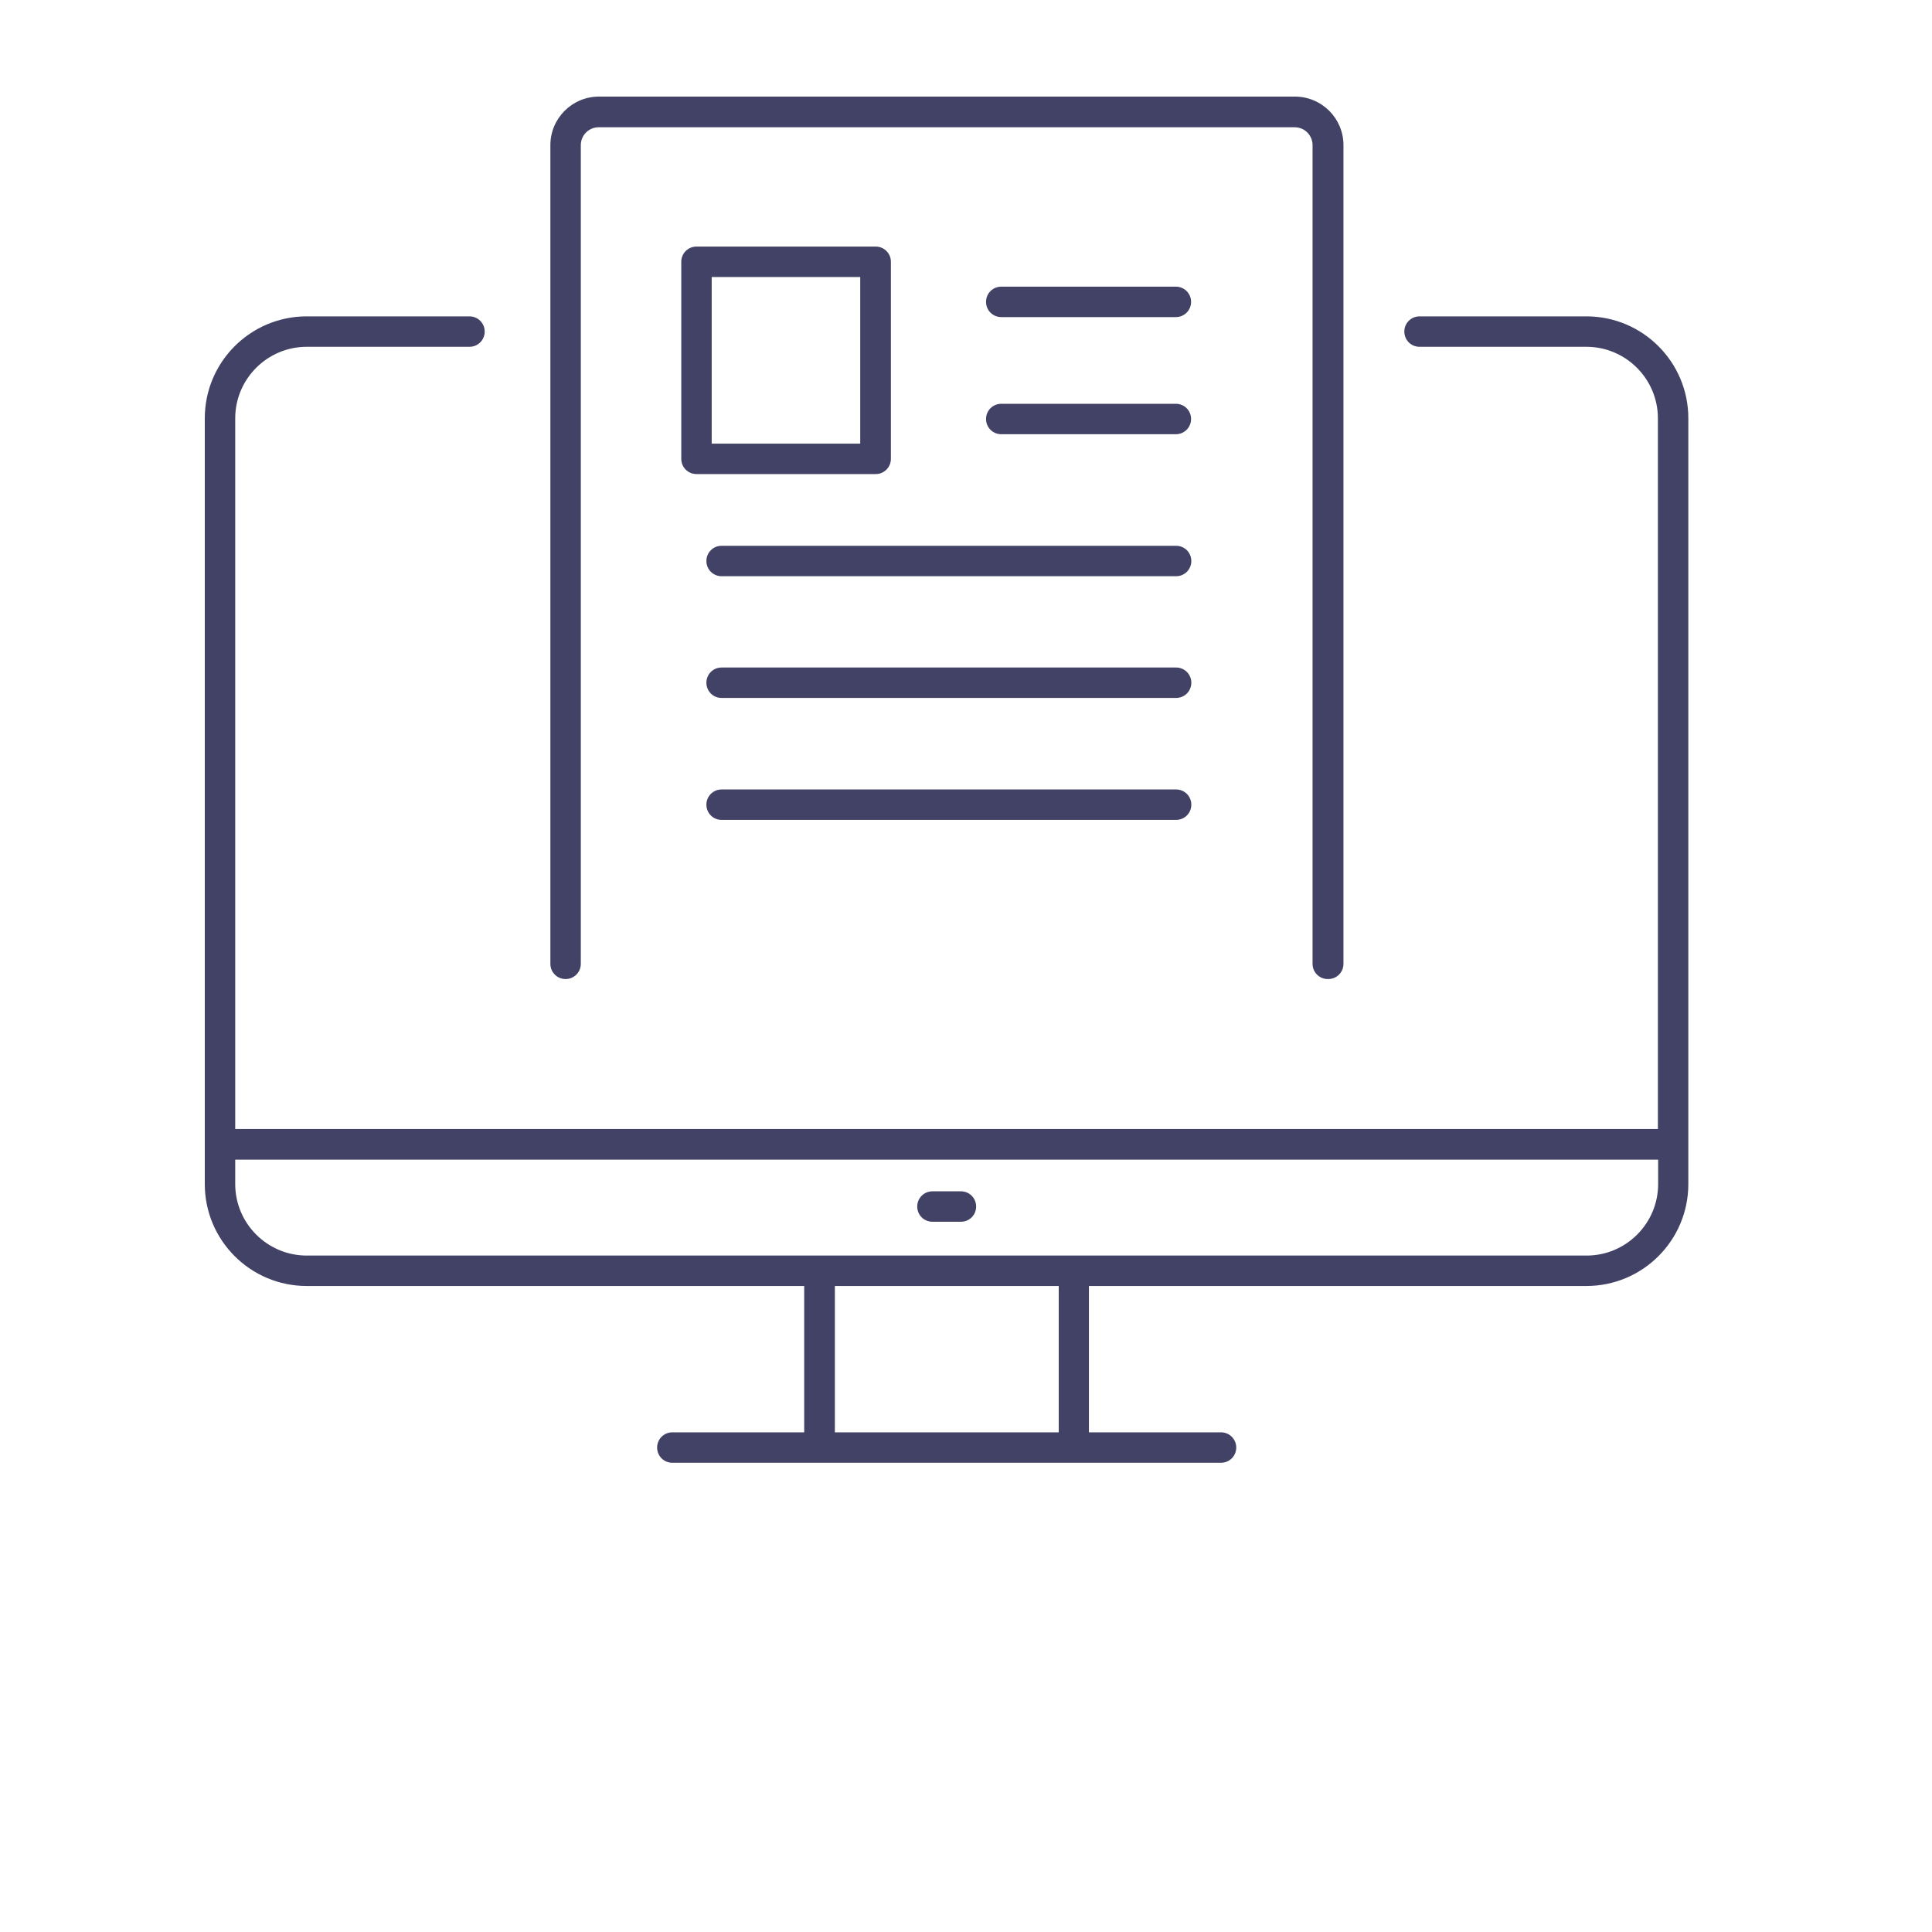
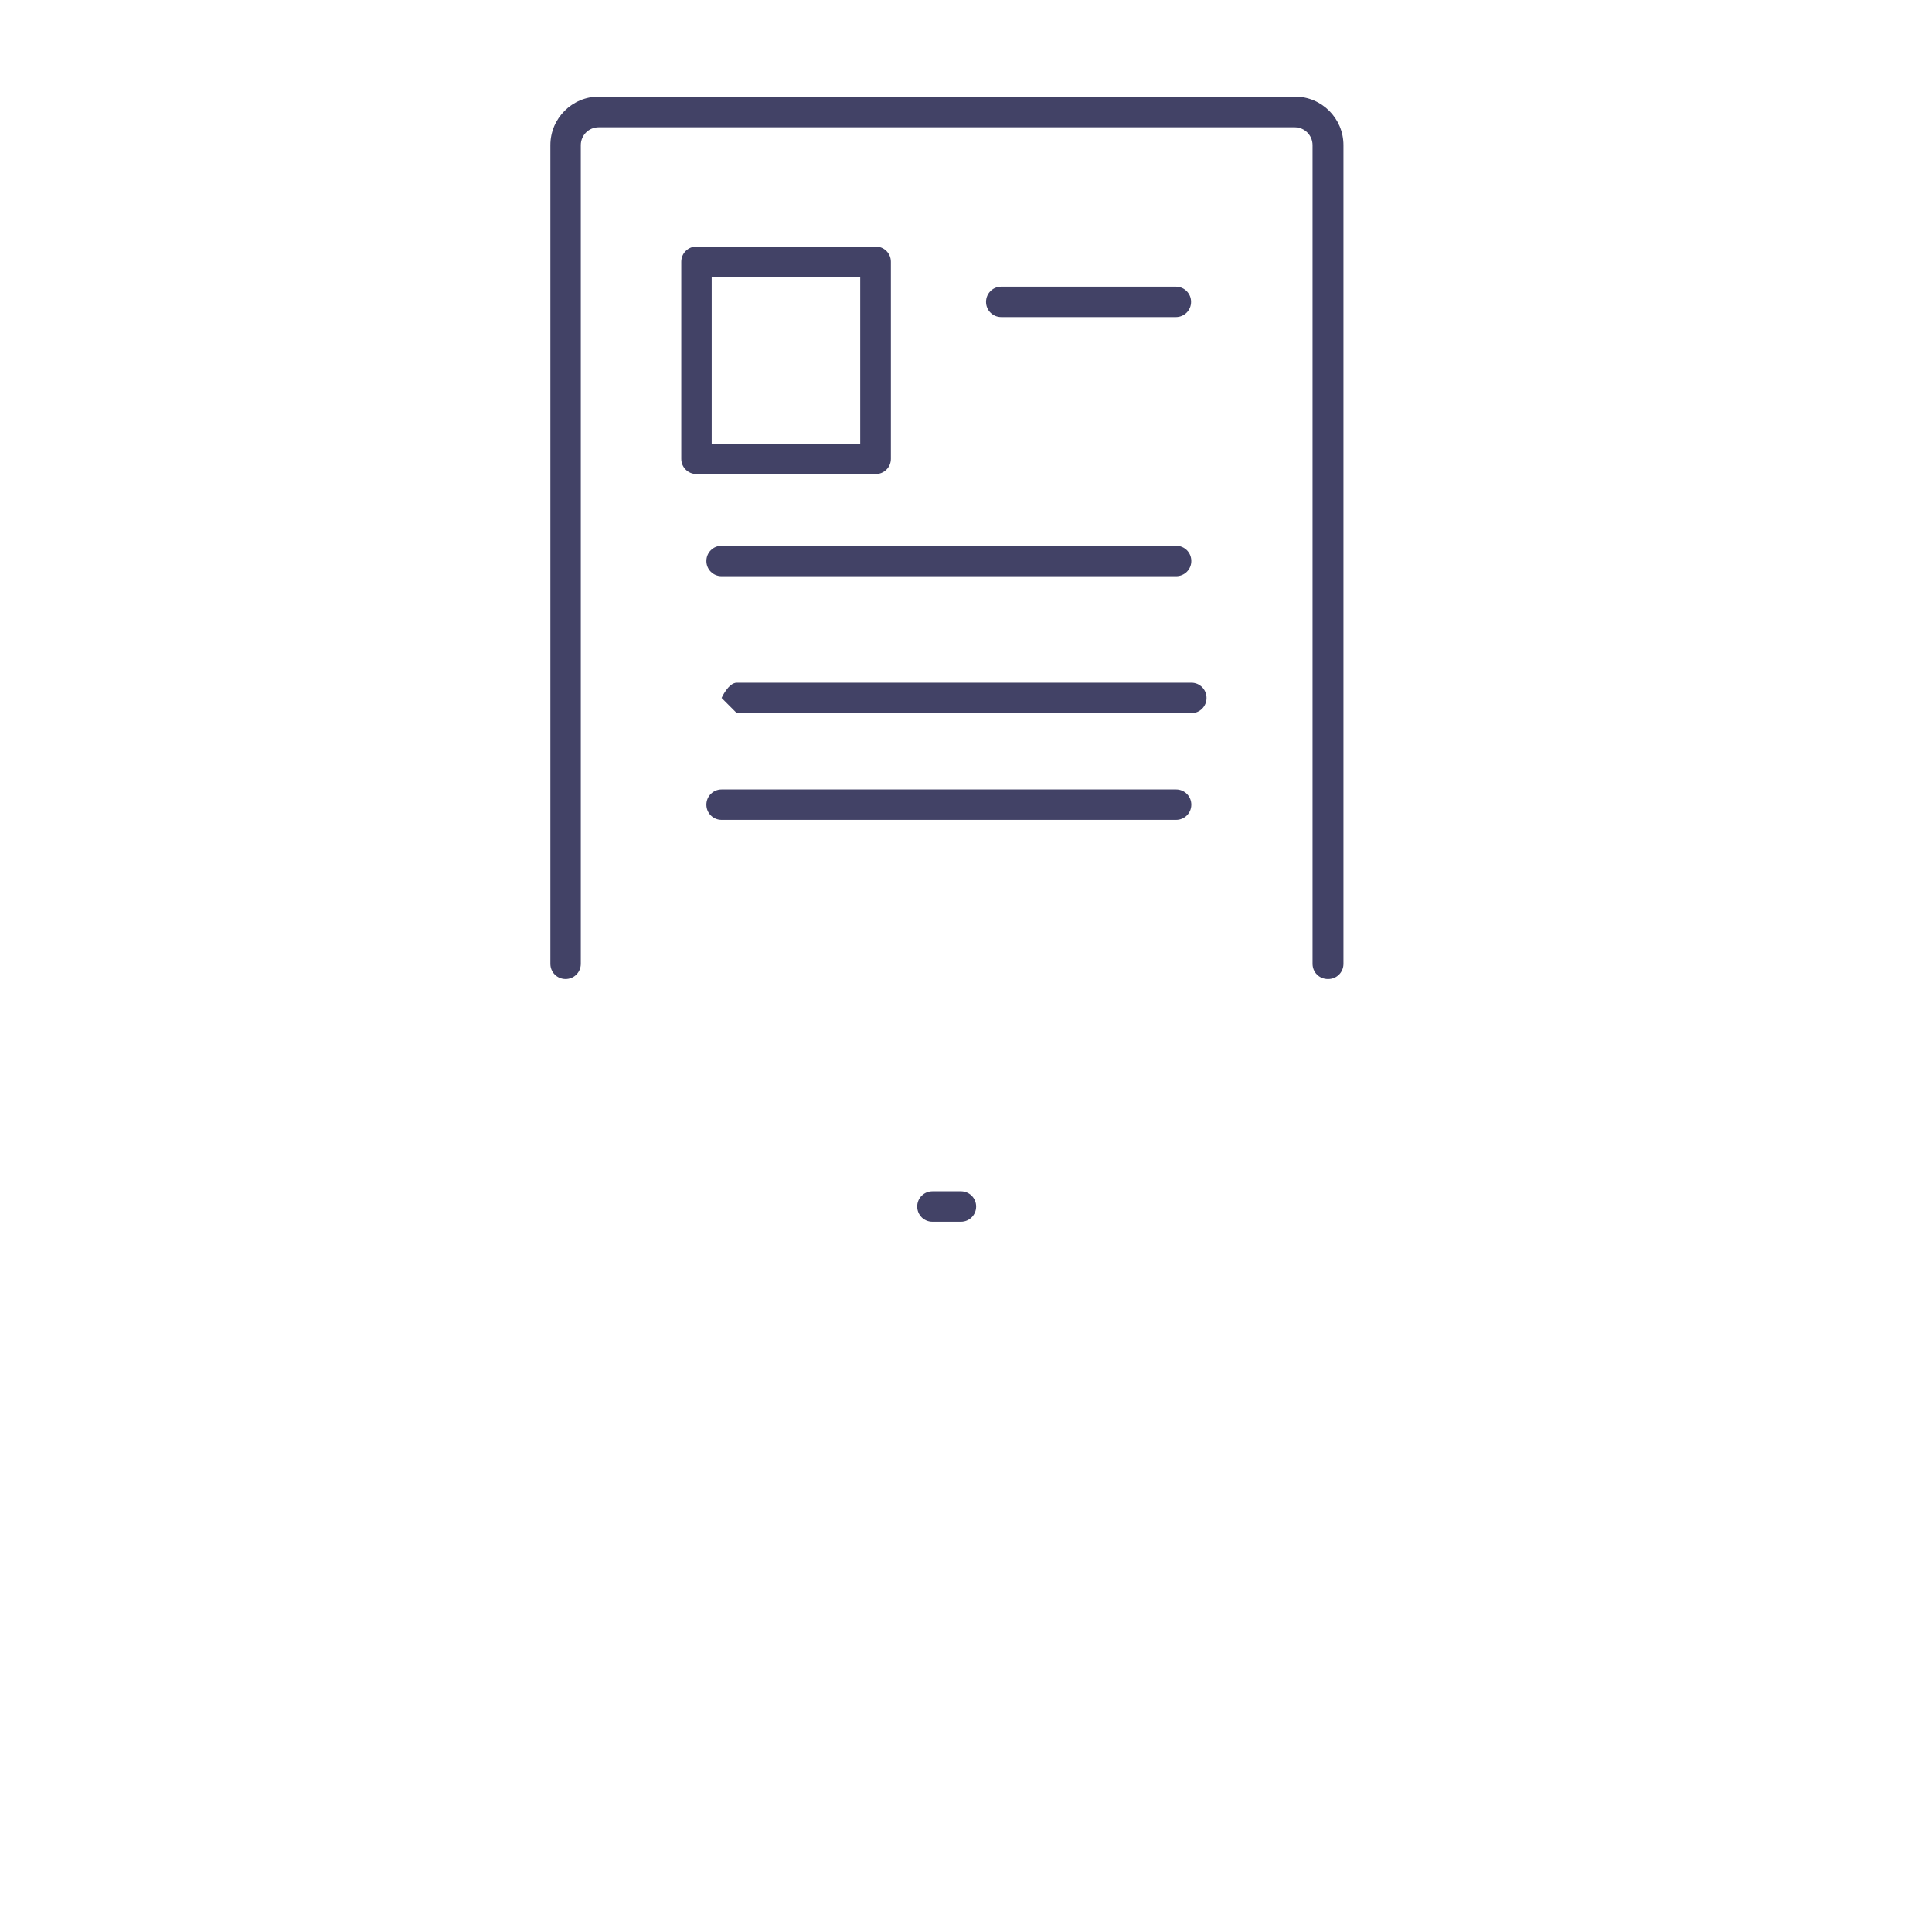
<svg xmlns="http://www.w3.org/2000/svg" id="_レイヤー_1" viewBox="0 0 80 80">
  <defs>
    <style>.cls-1{fill:#424266;}</style>
  </defs>
-   <path class="cls-1" d="M27.84,60.57c-.35,0-.63-.28-.63-.63s.28-.63.63-.63h5.46v-6.06H12.7c-2.33,0-4.22-1.89-4.22-4.22v-31.71c0-2.33,1.89-4.22,4.22-4.22h6.74c.35,0,.63.28.63.63s-.28.63-.63.63h-6.74c-1.63,0-2.96,1.33-2.96,2.96v29.43h58.91v-29.43c0-1.63-1.33-2.96-2.96-2.96h-6.91c-.35,0-.63-.28-.63-.63s.28-.63.63-.63h6.91c2.33,0,4.22,1.89,4.22,4.22v31.71c0,2.33-1.89,4.22-4.22,4.22h-20.6v6.06h5.47c.35,0,.63.28.63.63s-.28.63-.63.63h-22.72ZM34.57,59.31h9.27v-6.06h-9.27v6.06ZM65.7,51.99c1.63,0,2.96-1.33,2.96-2.96v-1.01H9.74v1.01c0,1.63,1.33,2.96,2.96,2.96h53Z" />
  <path class="cls-1" d="M38.61,50.59c-.35,0-.63-.28-.63-.63s.28-.63.63-.63h1.18c.35,0,.63.28.63.63s-.28.63-.63.63h-1.18Z" />
  <path class="cls-1" d="M54.98,40.54c-.35,0-.63-.28-.63-.63V6.01c0-.41-.33-.74-.74-.74h-28.82c-.41,0-.74.33-.74.74v33.9c0,.35-.28.63-.63.63s-.63-.28-.63-.63V6.01c0-1.11.9-2.01,2.01-2.01h28.82c1.11,0,2.01.9,2.01,2.01v33.9c0,.35-.28.63-.63.63Z" />
  <path class="cls-1" d="M28.84,19.63c-.35,0-.63-.28-.63-.63v-8.16c0-.35.28-.63.63-.63h7.42c.35,0,.63.28.63.63v8.16c0,.35-.28.63-.63.63h-7.42ZM29.47,18.37h6.15v-6.9h-6.15v6.9Z" />
  <path class="cls-1" d="M41.46,13.13c-.35,0-.63-.28-.63-.63s.28-.63.63-.63h7.23c.35,0,.63.28.63.63s-.28.63-.63.63h-7.23Z" />
-   <path class="cls-1" d="M41.46,17.98c-.35,0-.63-.28-.63-.63s.28-.63.63-.63h7.23c.35,0,.63.28.63.63s-.28.63-.63.63h-7.23Z" />
  <path class="cls-1" d="M29.88,23.86c-.35,0-.63-.28-.63-.63s.28-.63.63-.63h18.82c.35,0,.63.28.63.63s-.28.63-.63.63h-18.82Z" />
-   <path class="cls-1" d="M29.88,28.9c-.35,0-.63-.28-.63-.63s.28-.63.63-.63h18.82c.35,0,.63.28.63.63s-.28.63-.63.63h-18.82Z" />
+   <path class="cls-1" d="M29.88,28.9s.28-.63.63-.63h18.82c.35,0,.63.28.63.63s-.28.63-.63.63h-18.82Z" />
  <path class="cls-1" d="M29.88,33.95c-.35,0-.63-.28-.63-.63s.28-.63.63-.63h18.82c.35,0,.63.28.63.63s-.28.63-.63.63h-18.82Z" />
</svg>